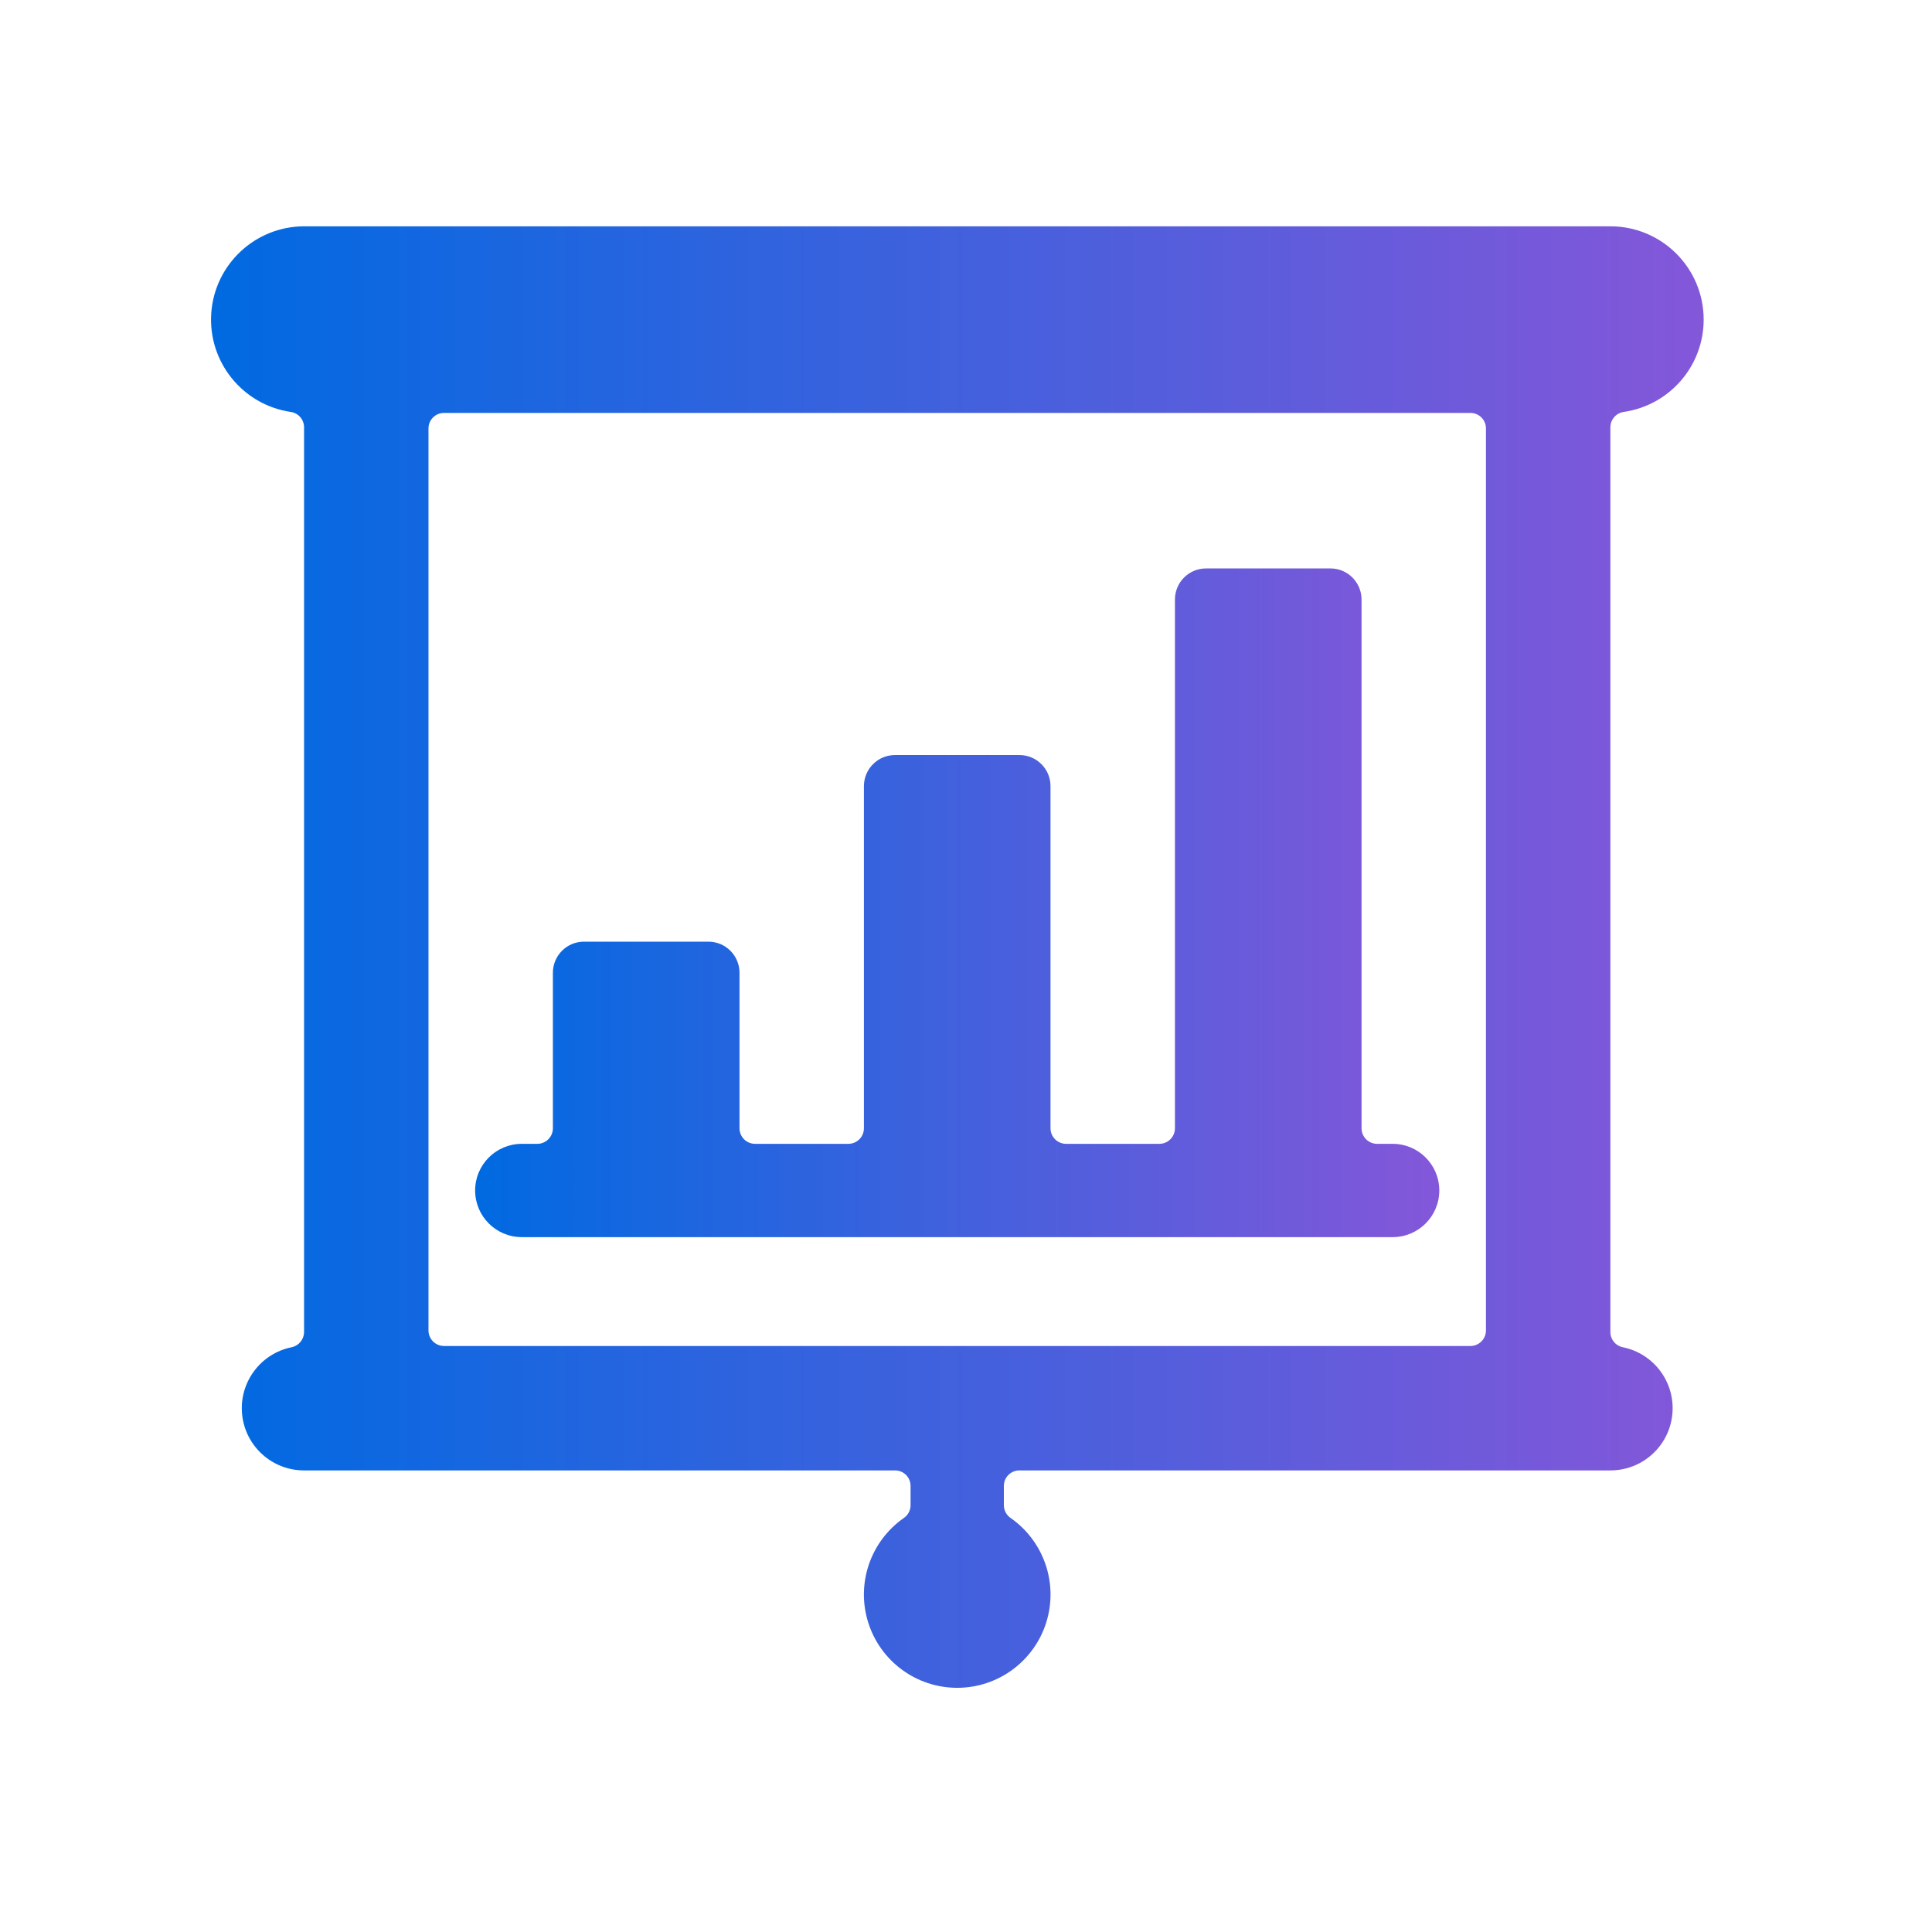
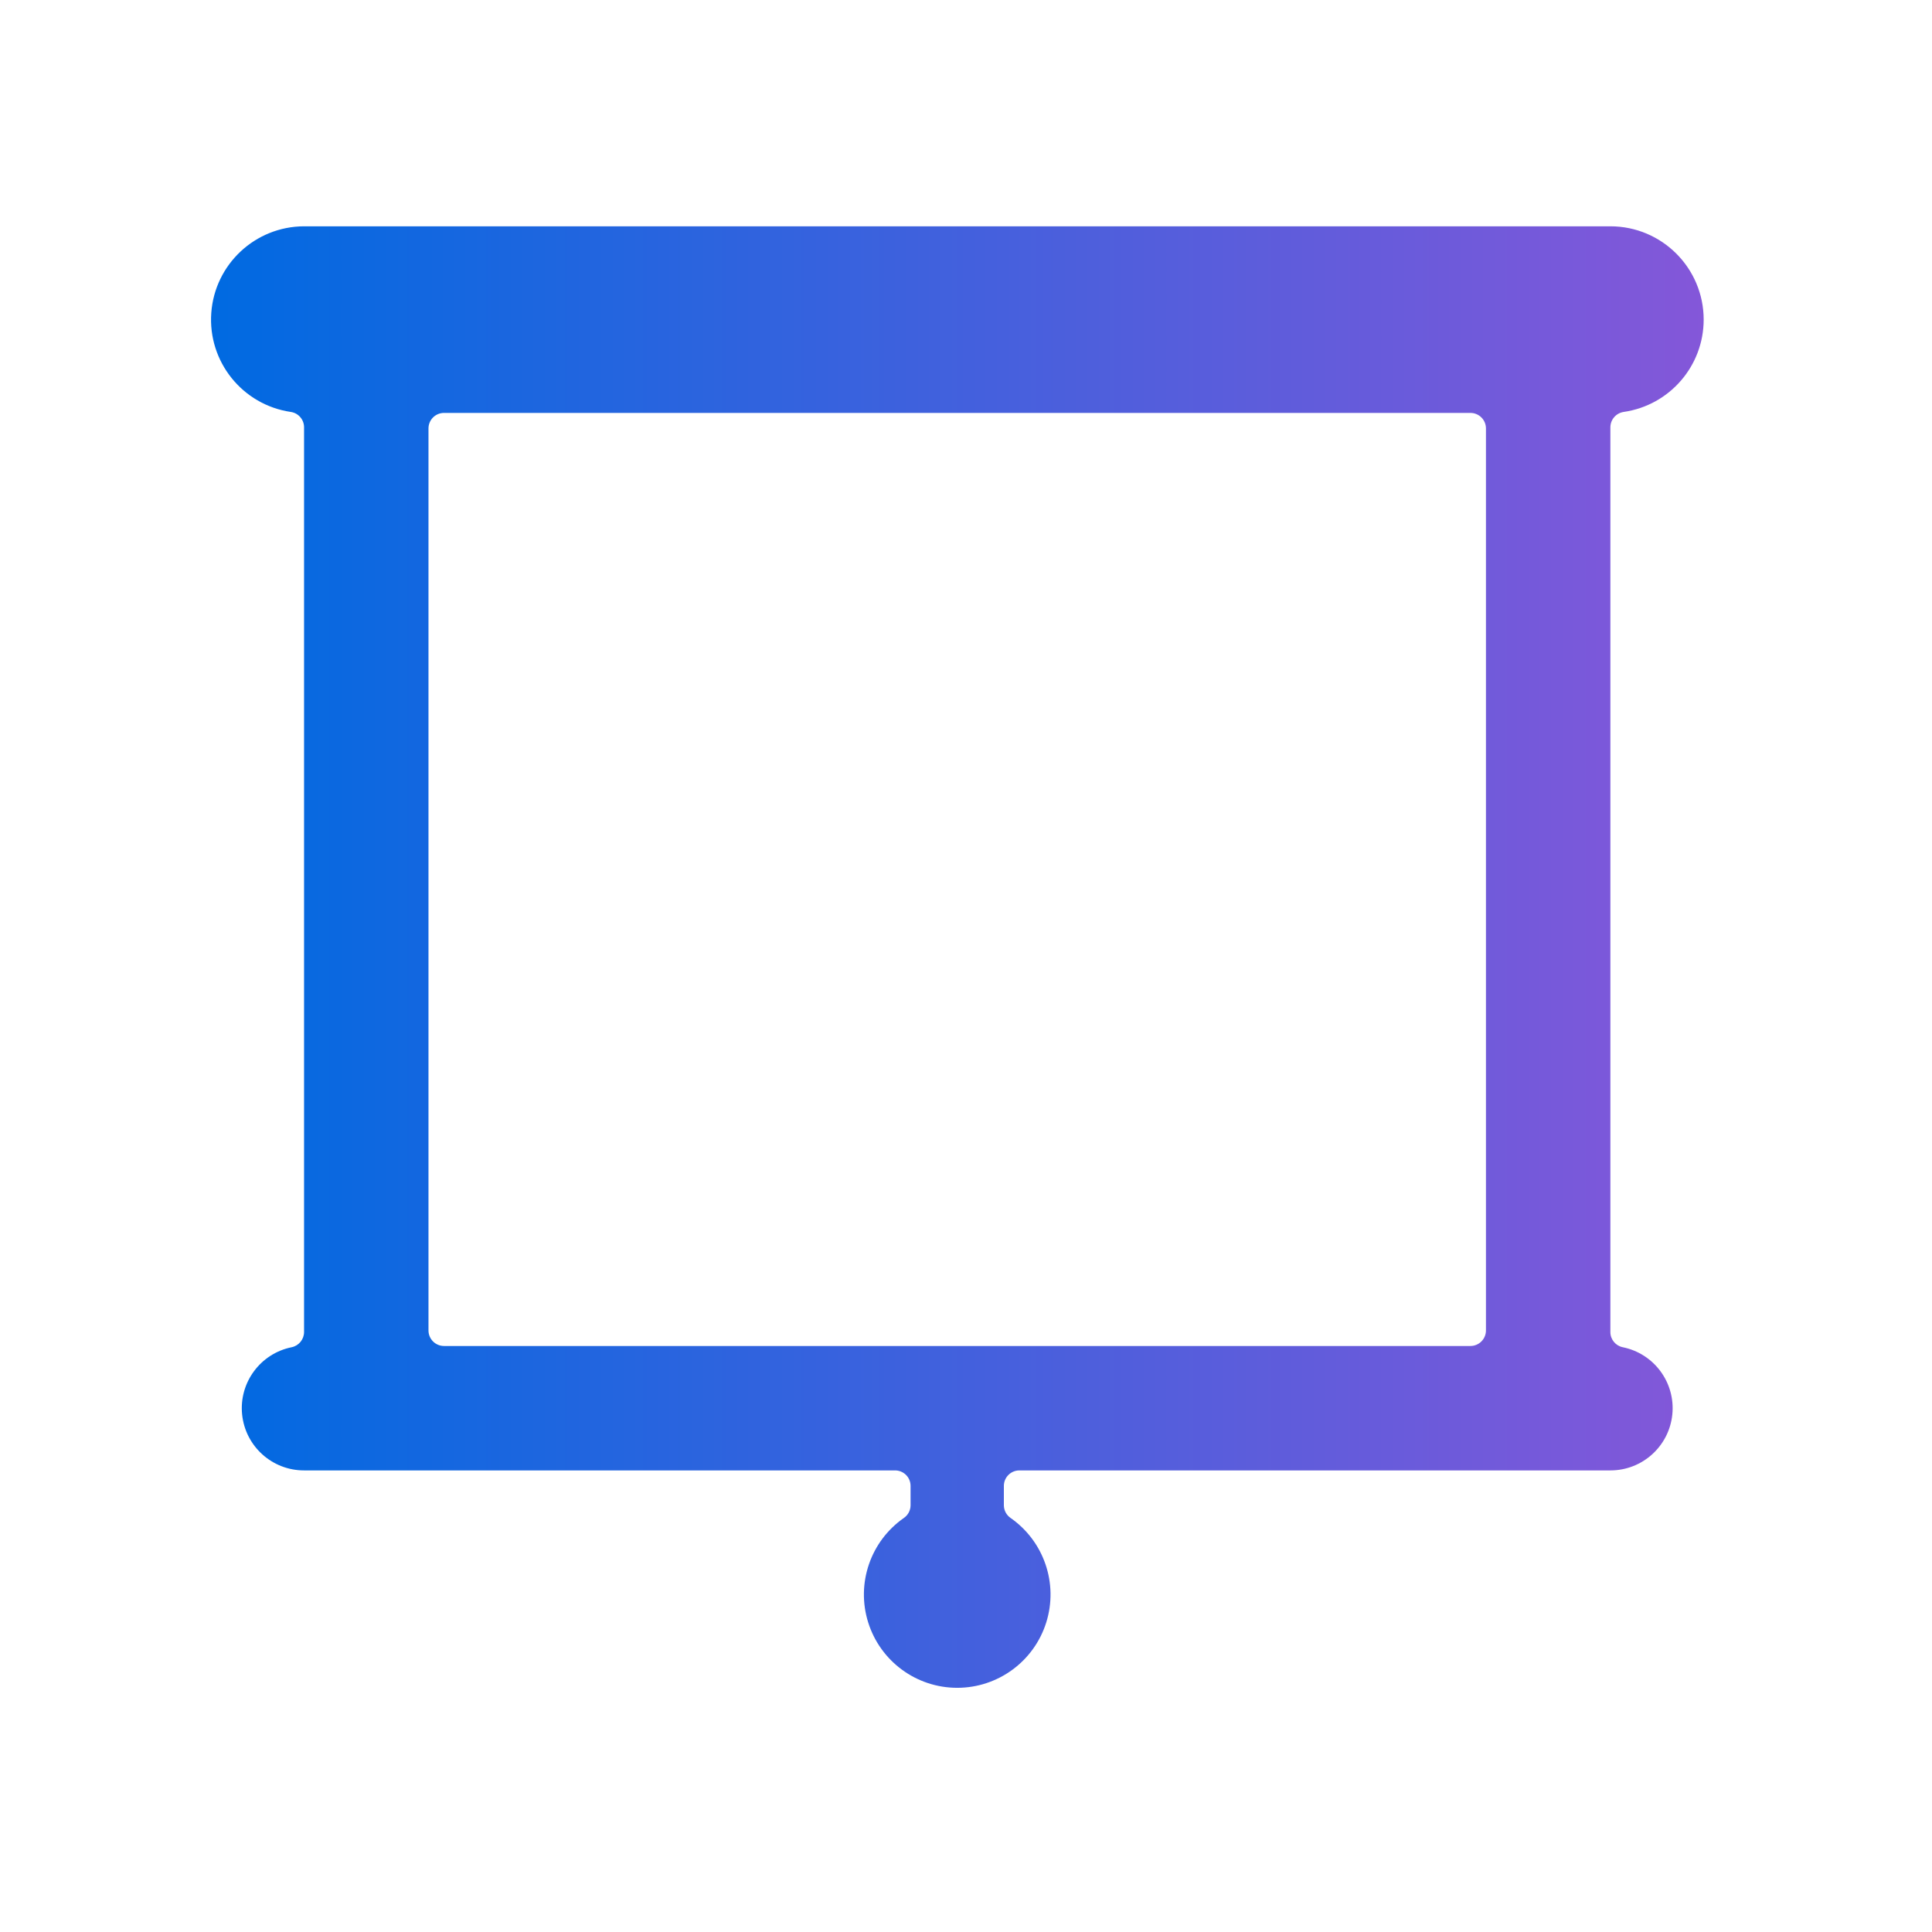
<svg xmlns="http://www.w3.org/2000/svg" width="110" height="110" viewBox="0 0 110 110" fill="none">
  <path fill-rule="evenodd" clip-rule="evenodd" d="M91.688 12.885C94.621 12.885 97 15.264 97 18.198C96.999 20.838 95.059 23.077 92.445 23.454C92.01 23.519 91.688 23.892 91.688 24.332V75.838C91.686 76.26 91.983 76.623 92.396 76.706C94.179 77.068 95.398 78.723 95.215 80.533C95.032 82.343 93.507 83.721 91.688 83.719H58.042C57.807 83.718 57.581 83.811 57.415 83.977C57.248 84.143 57.155 84.369 57.156 84.604V85.716C57.161 85.999 57.303 86.263 57.535 86.424C59.44 87.751 60.264 90.16 59.569 92.375C58.874 94.59 56.821 96.097 54.5 96.097C52.179 96.097 50.126 94.59 49.431 92.375C48.736 90.16 49.56 87.751 51.465 86.424C51.698 86.263 51.839 85.999 51.844 85.716V84.604C51.845 84.369 51.752 84.143 51.586 83.977C51.419 83.811 51.194 83.718 50.958 83.719H17.312C15.493 83.721 13.968 82.343 13.785 80.533C13.602 78.723 14.821 77.068 16.604 76.706C17.016 76.621 17.311 76.259 17.312 75.838V24.332C17.314 23.892 16.991 23.517 16.555 23.454C13.804 23.049 11.831 20.591 12.029 17.818C12.228 15.044 14.532 12.894 17.312 12.885H91.688ZM83.719 76.635C84.208 76.635 84.604 76.239 84.604 75.75V24.396C84.605 24.161 84.512 23.935 84.346 23.769C84.18 23.602 83.954 23.509 83.719 23.51H25.281C25.046 23.509 24.82 23.602 24.654 23.769C24.488 23.935 24.395 24.161 24.396 24.396V75.75C24.396 76.239 24.792 76.635 25.281 76.635H83.719Z" fill="url(#paint0_linear_817_1413)" />
-   <path d="M29.708 70.437H79.292C80.759 70.437 81.948 69.248 81.948 67.781C81.948 66.314 80.759 65.125 79.292 65.125H78.406C77.917 65.125 77.521 64.728 77.521 64.24V34.135C77.521 33.157 76.728 32.364 75.75 32.364H68.667C67.689 32.364 66.896 33.157 66.896 34.135V64.24C66.896 64.728 66.499 65.125 66.01 65.125H60.698C60.209 65.125 59.812 64.728 59.812 64.24V44.76C59.812 43.782 59.02 42.989 58.042 42.989H50.958C49.98 42.989 49.188 43.782 49.188 44.76V64.24C49.188 64.728 48.791 65.125 48.302 65.125H42.99C42.501 65.125 42.104 64.728 42.104 64.24V55.385C42.104 54.407 41.311 53.614 40.333 53.614H33.25C32.272 53.614 31.479 54.407 31.479 55.385V64.24C31.479 64.728 31.083 65.125 30.594 65.125H29.708C28.241 65.125 27.052 66.314 27.052 67.781C27.052 69.248 28.241 70.437 29.708 70.437Z" fill="url(#paint1_linear_817_1413)" />
  <defs>
    <linearGradient id="paint0_linear_817_1413" x1="12.016" y1="53.303" x2="97" y2="53.303" gradientUnits="userSpaceOnUse">
      <stop stop-color="#006AE1" />
      <stop offset="1" stop-color="#8457D9" />
    </linearGradient>
    <linearGradient id="paint1_linear_817_1413" x1="27.052" y1="50.857" x2="81.948" y2="50.857" gradientUnits="userSpaceOnUse">
      <stop stop-color="#006AE1" />
      <stop offset="1" stop-color="#8457D9" />
    </linearGradient>
  </defs>
</svg>